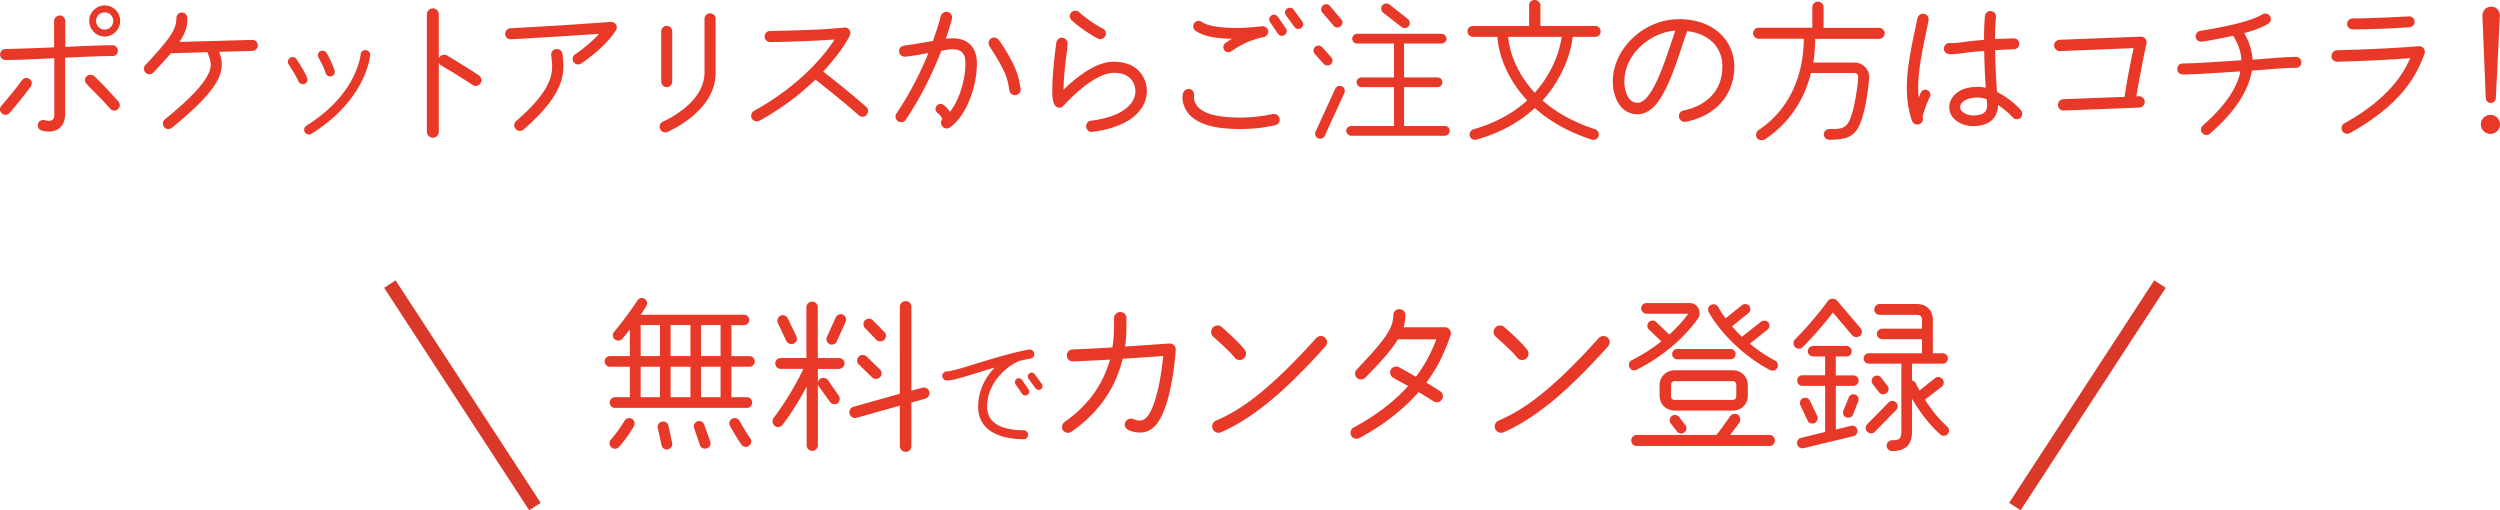
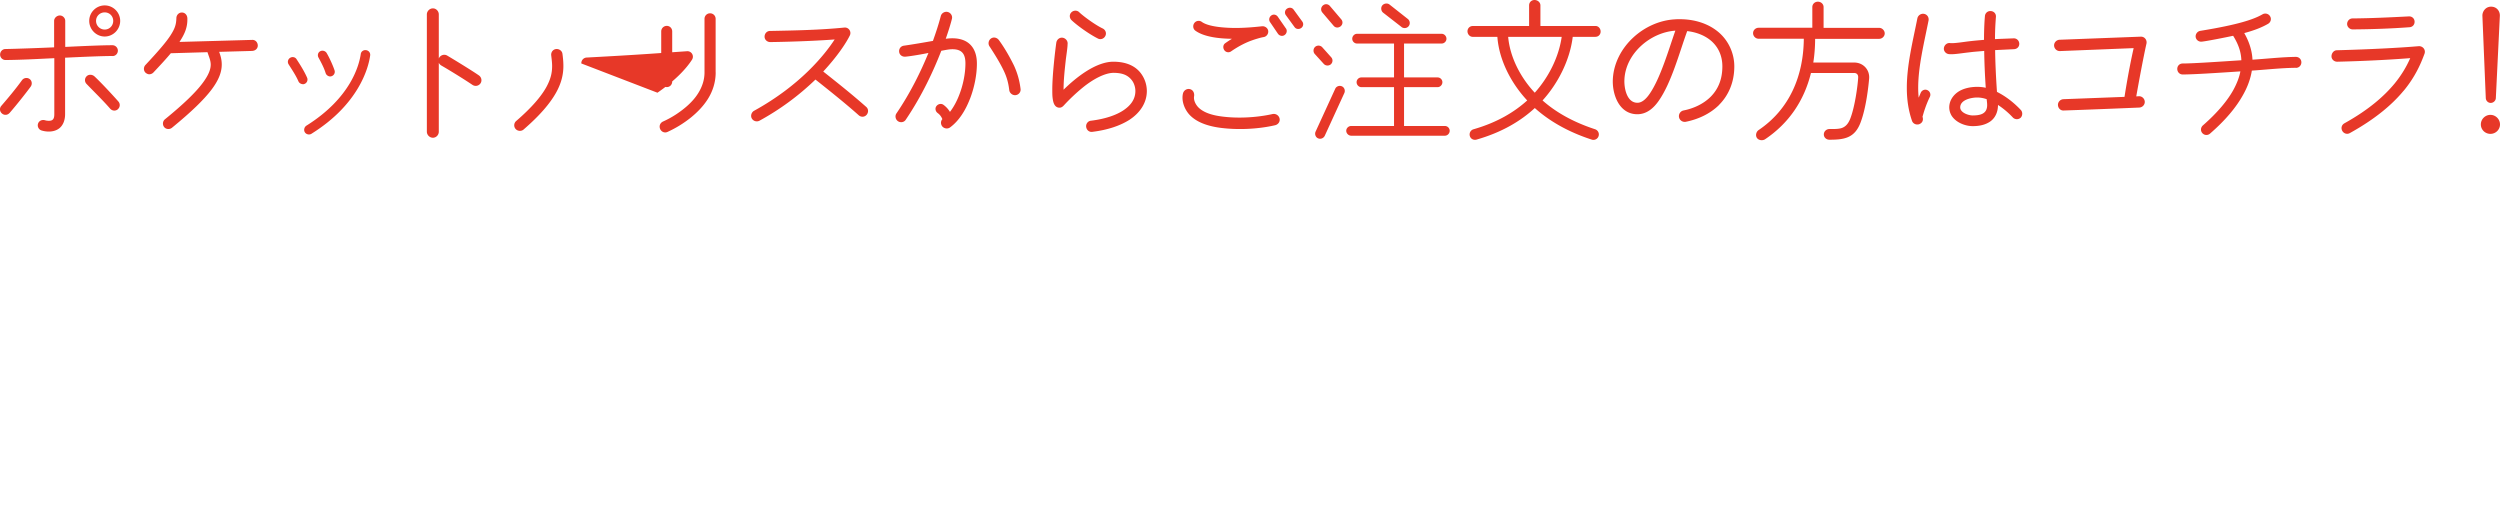
<svg xmlns="http://www.w3.org/2000/svg" data-name="レイヤー 2" viewBox="0 0 516.92 105.51">
  <g fill="#e73828">
-     <path d="M1.97 23.36c-.42.48-1.12.51-1.57.1-.48-.42-.54-1.09-.13-1.57 1.47-1.7 2.94-3.46 4.26-5.28.35-.51 1.06-.64 1.57-.29.51.35.61 1.06.26 1.57-.93 1.28-3.04 3.94-4.38 5.47Zm21.31-11.78c-2.08 0-5.82.16-9.82.35v11.68c0 1.25-.42 2.27-1.15 2.88-1.02.83-2.53.86-3.74.48-.58-.19-.9-.83-.7-1.41.19-.58.8-.86 1.41-.7.42.13 1.25.22 1.6-.1.13-.13.35-.32.35-1.15V12.03c-3.36.16-6.72.35-10.08.38-.62.01-1.13-.51-1.13-1.12s.48-1.15 1.09-1.15c2.75-.06 6.4-.19 10.08-.35V4.32c0-.61.58-1.12 1.18-1.12s1.12.51 1.12 1.12V9.7c3.97-.19 7.62-.35 9.76-.35.61 0 1.12.51 1.12 1.12s-.48 1.12-1.09 1.12Zm1.09 11.01c-.48.42-1.18.35-1.6-.13-1.5-1.73-3.55-3.71-4.86-5.09-.45-.45-.45-1.15 0-1.6.45-.45 1.18-.38 1.63.03 1.57 1.47 4.03 4.16 4.93 5.18.42.48.38 1.18-.1 1.6ZM21.65 7.55c-1.76 0-3.2-1.47-3.2-3.23s1.44-3.2 3.2-3.2 3.2 1.44 3.2 3.2-1.44 3.23-3.2 3.23Zm0-4.99c-.99 0-1.79.77-1.79 1.76s.8 1.79 1.79 1.79 1.76-.8 1.76-1.79-.77-1.76-1.76-1.76ZM52.19 10.53l-6.88.19c.29.77.54 1.6.54 2.62 0 1.54-.61 3.23-2.18 5.28-1.57 2.05-4.1 4.51-8.13 7.81-.48.38-1.22.32-1.6-.16-.38-.48-.32-1.21.16-1.6 3.97-3.23 6.37-5.6 7.74-7.42 1.38-1.82 1.73-3.01 1.73-3.9s-.42-1.73-.67-2.56l-7.58.22c-.93 1.12-2.11 2.4-3.62 4-.22.22-.54.35-.83.35s-.54-.13-.77-.32c-.45-.42-.45-1.15-.03-1.6 2.72-2.91 4.32-4.77 5.22-6.18.9-1.41 1.15-2.24 1.18-3.55.03-.64.54-1.15 1.18-1.12.64.03 1.06.54 1.09 1.18.06 1.92-.58 3.3-1.63 4.9l15.04-.42c.64-.03 1.12.48 1.15 1.12.03.64-.48 1.12-1.12 1.15ZM62.66 17.41c-.38 0-.8-.22-.96-.61-.51-1.18-1.31-2.37-2.02-3.49a.97.97 0 0 1 .29-1.34c.45-.29 1.06-.19 1.34.26.8 1.22 1.6 2.5 2.18 3.81a.976.976 0 0 1-.83 1.38Zm1.76 10.24c-.45.29-1.09.16-1.38-.29-.29-.45-.13-1.09.32-1.38 9.25-5.79 10.91-12.61 11.23-14.78.06-.54.54-.9 1.09-.83s.93.54.86 1.09c-.35 2.59-2.37 10.11-12.13 16.19Zm3.87-11.84c-.42 0-.83-.29-.96-.7-.32-1.06-.93-2.21-1.47-3.2-.26-.45-.13-1.06.35-1.31.48-.26 1.09-.06 1.34.38.64 1.09 1.34 2.69 1.63 3.58.19.61-.26 1.22-.9 1.25ZM97.67 17.54c-1.73-1.18-4.93-3.14-6.43-4-.22-.13-.42-.35-.51-.58v14.27c0 .67-.54 1.25-1.22 1.25s-1.25-.58-1.25-1.25V2.98c0-.67.58-1.25 1.25-1.25s1.22.58 1.22 1.25v9.12c.26-.67 1.09-.99 1.73-.61 1.41.83 5.12 3.1 6.56 4.1.54.38.7 1.12.32 1.66-.38.54-1.12.67-1.66.29ZM120.2 13.12c-.51.35-1.25.22-1.6-.29-.35-.51-.22-1.22.29-1.57 2.27-1.57 3.94-3.1 4.99-4.26-4.13.29-12.32.8-18.24 1.12-.64.03-1.15-.42-1.18-1.06a1.16 1.16 0 0 1 1.09-1.22c4.1-.22 9.28-.51 13.44-.8l7.33-.51c.93-.06 1.54.96 1.02 1.76-1.25 1.95-3.55 4.35-7.14 6.82Zm-5.28 6.14c-1.22 2.14-3.26 4.58-6.66 7.52-.48.42-1.25.35-1.66-.13s-.35-1.22.13-1.63c3.26-2.81 5.15-5.09 6.18-6.91 1.02-1.82 1.25-3.17 1.25-4.45 0-.74-.1-1.47-.19-2.24-.06-.64.38-1.22 1.02-1.28.64-.06 1.25.38 1.31 1.02.1.74.19 1.57.19 2.5 0 1.6-.35 3.46-1.57 5.6ZM147.98 14.97c0 2.08-.64 3.94-1.6 5.47-.96 1.54-2.24 2.81-3.46 3.81a22.857 22.857 0 0 1-4.93 3.04c-.58.26-1.25-.03-1.5-.64-.26-.64.03-1.28.64-1.54.93-.42 1.86-.93 2.72-1.5 1.54-1.02 3.39-2.5 4.54-4.38.77-1.25 1.28-2.66 1.28-4.26V3.9c0-.64.51-1.15 1.15-1.15s1.15.51 1.15 1.15v11.07Zm-8.99 1.89c0 .64-.48 1.15-1.12 1.15s-1.15-.51-1.15-1.15V6.5c0-.64.51-1.15 1.15-1.15s1.12.51 1.12 1.15v10.37ZM177.57 23.84c-2.88-2.56-5.98-5.02-8.96-7.39a53.873 53.873 0 0 1-11.58 8.51c-.54.29-1.25.1-1.57-.45-.32-.54-.1-1.28.45-1.6 9.6-5.28 14.66-11.65 16.67-14.75-2.56.19-7.2.45-13.31.54-.64 0-1.18-.48-1.18-1.12s.48-1.18 1.12-1.18c5.09-.1 10.27-.19 15.36-.7.9-.1 1.54.83 1.15 1.63-.77 1.57-2.56 4.29-5.5 7.46 3.1 2.46 5.98 4.74 8.9 7.33.48.42.48 1.15.06 1.63s-1.12.51-1.6.1ZM200.55 20.45c-.93 2.4-2.27 4.54-4.1 5.89-.51.38-1.28.26-1.66-.26-.32-.45-.29-1.06.06-1.44-.22-.54-.51-.93-.99-1.28-.45-.35-.58-.99-.22-1.44.35-.45 1.02-.58 1.47-.22.61.45 1.02.96 1.31 1.44.74-.96 1.41-2.18 1.92-3.52.83-2.11 1.28-4.51 1.28-6.5 0-1.86-.64-2.94-2.69-2.94-.77 0-1.54.19-2.3.32-1.54 3.97-3.94 9.22-7.36 14.27-.35.54-1.09.64-1.6.29-.51-.35-.67-1.09-.32-1.6 2.94-4.32 5.12-8.83 6.62-12.51-1.06.22-3.39.64-4.74.77-.64.06-1.22-.32-1.31-.96-.1-.64.32-1.22.96-1.31 2.02-.29 4.03-.64 6.02-.99.61-1.7 1.18-3.42 1.63-5.15.16-.61.83-.99 1.44-.83.61.16 1.02.8.86 1.41-.26 1.06-.74 2.59-1.28 4.13.42-.06.9-.1 1.38-.1 3.39 0 5.06 2.05 5.06 5.22 0 2.3-.51 4.93-1.44 7.33Zm9.31-.77c-.58 0-1.12-.48-1.18-1.06-.19-1.54-.51-2.69-1.15-4.03-.64-1.34-1.54-2.88-2.94-5.02-.35-.54-.19-1.28.35-1.63s1.22-.16 1.6.35c1.25 1.7 2.4 3.78 3.14 5.31.7 1.54 1.12 3.04 1.34 4.77.1.7-.45 1.31-1.15 1.31ZM233.65 24.7c-2.02 1.31-4.67 2.18-7.78 2.56-.64.1-1.18-.35-1.28-.99-.1-.64.35-1.25.99-1.31 2.85-.35 5.18-1.12 6.75-2.18 1.41-.96 2.43-2.21 2.43-3.97 0-.67-.22-1.63-.83-2.34-.93-1.12-2.18-1.38-3.58-1.41-1.92-.03-4.42 1.38-6.43 3.01a38.265 38.265 0 0 0-3.94 3.71c-.29.32-.61.54-1.06.48-.99-.13-1.18-1.25-1.28-2.05-.06-.51-.06-1.09-.06-1.73 0-3.01.61-8.13.83-9.66.1-.64.67-1.12 1.31-1.02.64.1 1.12.7 1.02 1.34 0 .74-.29 2.5-.38 3.33-.22 2.02-.45 4.06-.45 6.08 2.5-2.46 6.69-5.86 10.43-5.79 2.05.03 4.06.58 5.41 2.21a6.13 6.13 0 0 1 1.38 3.84c0 2.5-1.47 4.54-3.49 5.89Zm-6.63-16.73c-1.86-.93-4.32-2.72-5.44-3.78-.48-.45-.51-1.18-.06-1.63.45-.45 1.18-.48 1.63-.03.86.83 3.36 2.66 4.86 3.36.58.29.83.96.54 1.54s-.96.83-1.54.54ZM263.67 25.89c-3.58.83-7.87 1.02-11.55.51-3.14-.45-5.09-1.47-6.24-2.75-.99-1.12-1.63-2.82-1.28-4.32.16-.64.8-1.06 1.44-.9.67.16.96.83.86 1.47-.13.77.26 1.6.77 2.18.67.74 1.98 1.6 4.77 1.98 3.39.48 7.39.26 10.69-.48.64-.13 1.28.26 1.44.9.16.64-.26 1.25-.9 1.41Zm-2.43-18.21c-.51.06-1.86.48-2.37.67-1.09.38-2.62 1.09-4.32 2.27a.998.998 0 0 1-1.41-.26c-.32-.48-.26-1.12.22-1.44.45-.32.93-.64 1.38-.9-2.3-.03-5.63-.29-7.55-1.66-.51-.35-.61-1.06-.26-1.57s1.06-.64 1.57-.26c1.5 1.09 5.22 1.25 7.01 1.25s3.78-.16 5.44-.35c.61-.06 1.22.38 1.28.99.06.61-.38 1.18-.99 1.25Zm4.64-1.82c.32.45.19 1.06-.26 1.38s-1.06.19-1.38-.26l-1.63-2.4c-.32-.45-.19-1.06.26-1.38.45-.32 1.02-.19 1.34.26l1.66 2.4Zm3.39-1.41c.32.45.22 1.02-.22 1.34-.45.32-1.06.26-1.38-.19l-1.79-2.46a.942.942 0 0 1 .22-1.34c.45-.32 1.06-.26 1.38.19l1.79 2.46ZM275.25 11.84c.38.42.35 1.05-.06 1.44-.42.38-1.09.35-1.47-.06l-1.86-2.05c-.38-.42-.35-1.09.06-1.47s1.09-.35 1.47.06l1.86 2.08Zm-1.34 16.25c-.26.51-.86.74-1.38.51-.51-.22-.74-.86-.51-1.38l4.06-8.86c.22-.51.86-.74 1.38-.51.51.22.74.86.51 1.38l-4.06 8.86ZM277.33 4c.38.45.32 1.06-.13 1.44-.45.35-1.06.35-1.44-.1l-2.34-2.75c-.38-.45-.32-1.09.13-1.47.45-.38 1.06-.32 1.44.13L277.33 4Zm21.44 24.06h-19.39c-.54 0-1.02-.48-1.02-1.02s.48-.99 1.02-.99h8.86v-8.03h-6.75c-.54 0-.99-.48-.99-1.02s.45-.99.99-.99h6.75V9h-7.65c-.54 0-.99-.45-.99-.99s.45-1.02.99-1.02h17.5c.54 0 .99.48.99 1.02s-.45.99-.99.99h-7.78v7.01h6.94c.54 0 .99.45.99.99s-.45 1.02-.99 1.02h-6.94v8.03h8.45c.54 0 .99.45.99.99s-.45 1.02-.99 1.02Zm-8.99-22.49L286 2.63c-.45-.35-.54-1.06-.19-1.5s1.06-.54 1.5-.19l3.78 2.98c.45.35.54 1.02.19 1.47-.35.48-1.06.54-1.5.19ZM329.89 7.62h-4.7c-.58 4.77-3.01 9.6-6.24 13.15 2.56 2.27 6.05 4.38 10.85 5.95.58.19.93.8.74 1.41-.19.61-.83.93-1.41.74-5.12-1.66-8.96-4-11.78-6.53-2.88 2.66-6.78 5.02-12.06 6.53-.61.16-1.22-.16-1.38-.77-.16-.61.19-1.22.8-1.38 4.9-1.41 8.45-3.58 11.07-5.95-3.29-3.52-5.82-8.32-6.17-13.15h-5.09c-.61 0-1.09-.54-1.09-1.15s.48-1.09 1.09-1.09h11.65V1.12c0-.64.48-1.12 1.12-1.12s1.22.48 1.22 1.12v4.25h11.39c.61 0 1.06.54 1.06 1.15s-.45 1.09-1.06 1.09Zm-18.05 0c.38 4.26 2.59 8.45 5.5 11.55 2.85-3.17 4.96-7.33 5.57-11.55h-11.07ZM355.49 21.66c-1.89 1.89-4.38 3.01-6.91 3.52-.64.13-1.28-.29-1.41-.93-.13-.64.29-1.28.93-1.41 2.14-.42 4.16-1.38 5.63-2.85 1.47-1.5 2.4-3.49 2.4-6.27 0-2.05-.74-3.84-2.21-5.18-1.22-1.09-2.94-1.86-5.06-2.11-1.6 4.38-3.23 10.59-5.86 14.37-1.06 1.54-2.5 2.82-4.45 2.82-3.81 0-5.25-4.19-5.06-7.33.38-6.56 6.43-11.94 12.83-12.29.32-.03.67-.03.99-.03 3.36 0 6.21 1.06 8.19 2.82 1.98 1.76 3.1 4.32 3.1 6.94 0 3.36-1.25 6.05-3.14 7.94Zm-19.61-5.24c-.1 1.7.45 4.83 2.69 4.83 1.06 0 1.95-1.02 2.5-1.82 2.27-3.26 4-9.31 5.34-13.09-5.15.35-10.27 4.7-10.53 10.08ZM388.56 8.03h-13.25c0 1.63-.13 3.36-.38 4.9h8.45c1.86 0 3.23 1.47 3.1 3.29-.13 1.54-.61 6.08-1.79 9.15-1.22 3.2-3.39 3.52-6.43 3.52-.61 0-1.15-.45-1.15-1.09s.54-1.12 1.15-1.12c.77 0 1.89.03 2.59-.22.7-.26 1.25-.77 1.7-1.86 1.02-2.56 1.6-7.2 1.66-8.58.03-.54-.26-.93-.83-.93h-8.93c-1.41 5.7-4.54 10.37-9.47 13.69-.51.35-1.34.26-1.7-.26-.35-.51-.16-1.28.35-1.63 6.46-4.35 9.28-11.29 9.34-18.88h-9.34c-.64 0-1.15-.54-1.15-1.15 0-.64.54-1.12 1.15-1.12h11.1V1.47c0-.64.51-1.12 1.15-1.12s1.18.48 1.18 1.12v4.29h11.49c.61 0 1.15.54 1.15 1.15s-.54 1.12-1.15 1.12ZM397.5 24.09c.26.74 0 1.34-.7 1.6-.61.19-1.28-.13-1.47-.74-.77-2.24-1.06-4.51-1.06-6.78 0-4.77 1.22-9.54 2.18-14.37.13-.64.77-1.06 1.41-.93.64.13 1.02.74.9 1.38-.99 4.93-2.14 9.57-2.14 13.92 0 .67.03 1.34.1 2.02.16-.35.29-.7.45-1.06.26-.51.86-.74 1.38-.48.51.26.74.86.48 1.38-.83 1.7-1.31 3.36-1.5 4.06Zm20.29.26c-.45.42-1.18.38-1.6-.06a16.8 16.8 0 0 0-3.07-2.59c0 1.34-.48 2.62-1.6 3.42-1.02.7-2.24.96-3.62.96-1.57 0-3.42-.74-4.32-2.08a3.37 3.37 0 0 1-.54-1.79c0-1.18.61-2.3 1.63-3.07s2.5-1.18 4.19-1.18c.58 0 1.18.06 1.73.19-.19-2.78-.29-5.38-.32-7.62-1.09.1-2.05.16-2.82.26-1.95.22-3.04.42-3.97.42-.19 0-.38 0-.58-.03-.61-.1-1.06-.67-.96-1.28.1-.61.67-1.09 1.28-.99.83.1 3.14-.29 4-.38.83-.1 1.82-.19 3.01-.29 0-2.27.1-3.94.19-4.93.06-.64.61-1.09 1.25-1.02.64.06 1.09.58 1.02 1.22-.06.83-.19 2.46-.19 4.58 1.15-.06 2.4-.1 3.84-.16.64-.03 1.15.45 1.18 1.09s-.45 1.12-1.09 1.15l-3.9.19c.03 2.5.16 5.47.38 8.64 1.86.93 3.52 2.24 4.93 3.74.42.45.38 1.21-.06 1.63Zm-7.01-3.84a5.94 5.94 0 0 0-1.95-.35c-1.18 0-3.52.45-3.52 2.05 0 1.09 1.7 1.66 2.56 1.66 1.54 0 3.01-.29 3.01-2.14 0-.42-.06-.83-.1-1.22ZM441.71 19.93l.54-.03c.64-.03 1.18.48 1.22 1.12.03.64-.48 1.18-1.12 1.22-3.74.16-11.68.48-15.68.61-.61.03-1.12-.48-1.15-1.12-.03-.64.48-1.18 1.12-1.22l12.64-.48c.74-4.74 1.47-8.22 1.89-10.08l-15.23.61c-.64.03-1.18-.48-1.22-1.12-.03-.64.48-1.18 1.12-1.22l16.8-.64c.77-.03 1.34.67 1.18 1.44-.58 2.53-1.6 8-2.11 10.91ZM474.73 14.02c-3.04.03-6.11.38-9.12.58-.26 1.63-.86 3.36-1.89 5.15-1.38 2.46-3.55 5.09-6.75 7.87-.48.42-1.18.38-1.6-.1-.42-.48-.35-1.18.13-1.6 3.04-2.66 5.06-5.12 6.27-7.29.77-1.41 1.25-2.69 1.47-3.87-4.8.32-9.73.64-11.93.64-.64 0-1.12-.51-1.12-1.15s.48-1.12 1.12-1.12c2.11 0 7.23-.35 12.13-.67-.06-1.92-.77-3.58-1.7-5.06-1.31.29-5.98 1.22-6.62 1.22-.54 0-1.02-.38-1.12-.93-.1-.61.35-1.22.96-1.31 7.87-1.28 11.04-2.37 12.86-3.42a1.15 1.15 0 0 1 1.57.42c.32.54.13 1.22-.42 1.54-1.15.67-2.66 1.31-4.93 1.92.9 1.57 1.6 3.42 1.7 5.5 2.98-.19 5.98-.54 8.96-.58.64 0 1.15.48 1.15 1.12s-.48 1.15-1.12 1.15ZM496.98 18.78c-2.34 2.82-5.79 5.79-11.1 8.73-.54.32-1.25.13-1.57-.45s-.13-1.25.45-1.57c5.12-2.85 8.25-5.66 10.37-8.22 1.54-1.89 2.53-3.65 3.23-5.25-2.75.22-8.25.58-15.1.74-.64 0-1.18-.48-1.18-1.12s.48-1.25 1.12-1.25c7.3-.19 13.18-.54 15.65-.74l1.25-.1c.86-.06 1.5.74 1.22 1.54-.8 2.18-1.98 4.86-4.32 7.68Zm1.22-13.15c-3.9.29-7.84.42-11.74.45-.61 0-1.15-.51-1.15-1.12s.48-1.15 1.12-1.15c3.87-.03 7.78-.22 11.65-.42.64-.03 1.15.42 1.18 1.06.03.64-.42 1.15-1.06 1.18ZM514.94 27.68c-1.09 0-1.98-.86-1.98-1.95s.9-1.98 1.98-1.98 1.98.9 1.98 1.98-.9 1.95-1.98 1.95Zm1.12-7.39c-.03.54-.51.99-1.06.99s-.99-.45-1.02-.99l-.7-17.02c-.03-.83.61-1.89 1.79-1.89 1.25 0 1.86 1.02 1.82 1.89l-.83 17.02Z" />
+     <path d="M1.97 23.36c-.42.48-1.12.51-1.57.1-.48-.42-.54-1.09-.13-1.57 1.47-1.7 2.94-3.46 4.26-5.28.35-.51 1.06-.64 1.57-.29.51.35.61 1.06.26 1.57-.93 1.28-3.04 3.94-4.38 5.47Zm21.31-11.78c-2.08 0-5.82.16-9.82.35v11.68c0 1.25-.42 2.27-1.15 2.88-1.02.83-2.53.86-3.74.48-.58-.19-.9-.83-.7-1.41.19-.58.8-.86 1.41-.7.42.13 1.25.22 1.6-.1.13-.13.35-.32.35-1.15V12.03c-3.36.16-6.72.35-10.08.38-.62.01-1.13-.51-1.13-1.12s.48-1.15 1.09-1.15c2.75-.06 6.4-.19 10.08-.35V4.32c0-.61.58-1.12 1.18-1.12s1.12.51 1.12 1.12V9.7c3.97-.19 7.62-.35 9.76-.35.61 0 1.12.51 1.12 1.12s-.48 1.12-1.09 1.12Zm1.09 11.01c-.48.42-1.18.35-1.6-.13-1.5-1.73-3.55-3.71-4.86-5.09-.45-.45-.45-1.15 0-1.6.45-.45 1.18-.38 1.63.03 1.57 1.47 4.03 4.16 4.93 5.18.42.48.38 1.18-.1 1.6ZM21.65 7.55c-1.76 0-3.2-1.47-3.2-3.23s1.44-3.2 3.2-3.2 3.2 1.44 3.2 3.2-1.44 3.23-3.2 3.23Zm0-4.99c-.99 0-1.79.77-1.79 1.76s.8 1.79 1.79 1.79 1.76-.8 1.76-1.79-.77-1.76-1.76-1.76ZM52.19 10.53l-6.88.19c.29.77.54 1.6.54 2.62 0 1.54-.61 3.23-2.18 5.28-1.57 2.05-4.1 4.51-8.13 7.81-.48.38-1.22.32-1.6-.16-.38-.48-.32-1.21.16-1.6 3.97-3.23 6.37-5.6 7.74-7.42 1.38-1.82 1.73-3.01 1.73-3.9s-.42-1.73-.67-2.56l-7.58.22c-.93 1.12-2.11 2.4-3.62 4-.22.22-.54.35-.83.35s-.54-.13-.77-.32c-.45-.42-.45-1.15-.03-1.6 2.72-2.91 4.32-4.77 5.22-6.18.9-1.41 1.15-2.24 1.18-3.55.03-.64.54-1.15 1.18-1.12.64.03 1.06.54 1.09 1.18.06 1.92-.58 3.3-1.63 4.9l15.04-.42c.64-.03 1.12.48 1.15 1.12.03.64-.48 1.12-1.12 1.15ZM62.66 17.41c-.38 0-.8-.22-.96-.61-.51-1.18-1.31-2.37-2.02-3.49a.97.97 0 0 1 .29-1.34c.45-.29 1.06-.19 1.34.26.8 1.22 1.6 2.5 2.18 3.81a.976.976 0 0 1-.83 1.38Zm1.76 10.24c-.45.29-1.09.16-1.38-.29-.29-.45-.13-1.09.32-1.38 9.25-5.79 10.91-12.61 11.23-14.78.06-.54.54-.9 1.09-.83s.93.54.86 1.09c-.35 2.59-2.37 10.11-12.13 16.19Zm3.87-11.84c-.42 0-.83-.29-.96-.7-.32-1.06-.93-2.21-1.47-3.2-.26-.45-.13-1.06.35-1.31.48-.26 1.09-.06 1.34.38.64 1.09 1.34 2.69 1.63 3.58.19.61-.26 1.22-.9 1.25ZM97.67 17.54c-1.73-1.18-4.93-3.14-6.43-4-.22-.13-.42-.35-.51-.58v14.27c0 .67-.54 1.25-1.22 1.25s-1.25-.58-1.25-1.25V2.98c0-.67.58-1.25 1.25-1.25s1.22.58 1.22 1.25v9.12c.26-.67 1.09-.99 1.73-.61 1.41.83 5.12 3.1 6.56 4.1.54.38.7 1.12.32 1.66-.38.54-1.12.67-1.66.29ZM120.2 13.12a1.16 1.16 0 0 1 1.09-1.22c4.1-.22 9.28-.51 13.44-.8l7.33-.51c.93-.06 1.54.96 1.02 1.76-1.25 1.95-3.55 4.35-7.14 6.82Zm-5.28 6.14c-1.22 2.14-3.26 4.58-6.66 7.52-.48.42-1.25.35-1.66-.13s-.35-1.22.13-1.63c3.26-2.81 5.15-5.09 6.18-6.91 1.02-1.82 1.25-3.17 1.25-4.45 0-.74-.1-1.47-.19-2.24-.06-.64.38-1.22 1.02-1.28.64-.06 1.25.38 1.31 1.02.1.74.19 1.57.19 2.5 0 1.6-.35 3.46-1.57 5.6ZM147.98 14.97c0 2.08-.64 3.94-1.6 5.47-.96 1.54-2.24 2.81-3.46 3.81a22.857 22.857 0 0 1-4.93 3.04c-.58.26-1.25-.03-1.5-.64-.26-.64.03-1.28.64-1.54.93-.42 1.86-.93 2.72-1.5 1.54-1.02 3.39-2.5 4.54-4.38.77-1.25 1.28-2.66 1.28-4.26V3.9c0-.64.51-1.15 1.15-1.15s1.15.51 1.15 1.15v11.07Zm-8.99 1.89c0 .64-.48 1.15-1.12 1.15s-1.15-.51-1.15-1.15V6.5c0-.64.51-1.15 1.15-1.15s1.12.51 1.12 1.15v10.37ZM177.57 23.84c-2.88-2.56-5.98-5.02-8.96-7.39a53.873 53.873 0 0 1-11.58 8.51c-.54.29-1.25.1-1.57-.45-.32-.54-.1-1.28.45-1.6 9.6-5.28 14.66-11.65 16.67-14.75-2.56.19-7.2.45-13.31.54-.64 0-1.18-.48-1.18-1.12s.48-1.18 1.12-1.18c5.09-.1 10.27-.19 15.36-.7.9-.1 1.54.83 1.15 1.63-.77 1.57-2.56 4.29-5.5 7.46 3.1 2.46 5.98 4.74 8.9 7.33.48.42.48 1.15.06 1.63s-1.12.51-1.6.1ZM200.55 20.45c-.93 2.4-2.27 4.54-4.1 5.89-.51.38-1.28.26-1.66-.26-.32-.45-.29-1.06.06-1.44-.22-.54-.51-.93-.99-1.28-.45-.35-.58-.99-.22-1.44.35-.45 1.02-.58 1.47-.22.61.45 1.02.96 1.31 1.44.74-.96 1.41-2.18 1.92-3.52.83-2.11 1.28-4.51 1.28-6.5 0-1.86-.64-2.94-2.69-2.94-.77 0-1.54.19-2.3.32-1.54 3.97-3.94 9.22-7.36 14.27-.35.54-1.09.64-1.6.29-.51-.35-.67-1.09-.32-1.6 2.94-4.32 5.12-8.83 6.62-12.51-1.06.22-3.39.64-4.74.77-.64.06-1.22-.32-1.31-.96-.1-.64.32-1.22.96-1.31 2.02-.29 4.03-.64 6.02-.99.61-1.7 1.18-3.42 1.63-5.15.16-.61.83-.99 1.44-.83.61.16 1.02.8.86 1.41-.26 1.06-.74 2.59-1.28 4.13.42-.06.9-.1 1.38-.1 3.39 0 5.06 2.05 5.06 5.22 0 2.3-.51 4.93-1.44 7.33Zm9.31-.77c-.58 0-1.12-.48-1.18-1.06-.19-1.54-.51-2.69-1.15-4.03-.64-1.34-1.54-2.88-2.94-5.02-.35-.54-.19-1.28.35-1.63s1.22-.16 1.6.35c1.25 1.7 2.4 3.78 3.14 5.31.7 1.54 1.12 3.04 1.34 4.77.1.7-.45 1.31-1.15 1.31ZM233.65 24.7c-2.02 1.31-4.67 2.18-7.78 2.56-.64.1-1.18-.35-1.28-.99-.1-.64.35-1.25.99-1.31 2.85-.35 5.18-1.12 6.75-2.18 1.41-.96 2.43-2.21 2.43-3.97 0-.67-.22-1.63-.83-2.34-.93-1.12-2.18-1.38-3.58-1.41-1.92-.03-4.42 1.38-6.43 3.01a38.265 38.265 0 0 0-3.94 3.71c-.29.32-.61.54-1.06.48-.99-.13-1.18-1.25-1.28-2.05-.06-.51-.06-1.09-.06-1.73 0-3.01.61-8.13.83-9.66.1-.64.67-1.12 1.31-1.02.64.1 1.12.7 1.02 1.34 0 .74-.29 2.5-.38 3.33-.22 2.02-.45 4.06-.45 6.08 2.5-2.46 6.69-5.86 10.43-5.79 2.05.03 4.06.58 5.41 2.21a6.13 6.13 0 0 1 1.38 3.84c0 2.5-1.47 4.54-3.49 5.89Zm-6.63-16.73c-1.86-.93-4.32-2.72-5.44-3.78-.48-.45-.51-1.18-.06-1.63.45-.45 1.18-.48 1.63-.03.86.83 3.36 2.66 4.86 3.36.58.29.83.96.54 1.54s-.96.83-1.54.54ZM263.67 25.89c-3.58.83-7.87 1.02-11.55.51-3.14-.45-5.09-1.47-6.24-2.75-.99-1.12-1.63-2.82-1.28-4.32.16-.64.8-1.06 1.44-.9.67.16.96.83.86 1.47-.13.77.26 1.6.77 2.18.67.74 1.98 1.6 4.77 1.98 3.39.48 7.39.26 10.69-.48.64-.13 1.28.26 1.44.9.16.64-.26 1.25-.9 1.41Zm-2.43-18.21c-.51.06-1.86.48-2.37.67-1.09.38-2.62 1.09-4.32 2.27a.998.998 0 0 1-1.41-.26c-.32-.48-.26-1.12.22-1.44.45-.32.93-.64 1.38-.9-2.3-.03-5.63-.29-7.55-1.66-.51-.35-.61-1.06-.26-1.57s1.06-.64 1.57-.26c1.5 1.09 5.22 1.25 7.01 1.25s3.78-.16 5.44-.35c.61-.06 1.22.38 1.28.99.06.61-.38 1.18-.99 1.25Zm4.64-1.82c.32.45.19 1.06-.26 1.38s-1.06.19-1.38-.26l-1.63-2.4c-.32-.45-.19-1.06.26-1.38.45-.32 1.02-.19 1.34.26l1.66 2.4Zm3.39-1.41c.32.45.22 1.02-.22 1.34-.45.32-1.06.26-1.38-.19l-1.79-2.46a.942.942 0 0 1 .22-1.34c.45-.32 1.06-.26 1.38.19l1.79 2.46ZM275.25 11.84c.38.42.35 1.05-.06 1.44-.42.38-1.09.35-1.47-.06l-1.86-2.05c-.38-.42-.35-1.09.06-1.47s1.09-.35 1.47.06l1.86 2.08Zm-1.34 16.25c-.26.51-.86.74-1.38.51-.51-.22-.74-.86-.51-1.38l4.06-8.86c.22-.51.86-.74 1.38-.51.51.22.74.86.51 1.38l-4.06 8.86ZM277.33 4c.38.45.32 1.06-.13 1.44-.45.35-1.06.35-1.44-.1l-2.34-2.75c-.38-.45-.32-1.09.13-1.47.45-.38 1.06-.32 1.44.13L277.33 4Zm21.44 24.06h-19.39c-.54 0-1.02-.48-1.02-1.02s.48-.99 1.02-.99h8.86v-8.03h-6.75c-.54 0-.99-.48-.99-1.02s.45-.99.99-.99h6.75V9h-7.65c-.54 0-.99-.45-.99-.99s.45-1.02.99-1.02h17.5c.54 0 .99.48.99 1.02s-.45.99-.99.99h-7.78v7.01h6.94c.54 0 .99.45.99.99s-.45 1.02-.99 1.02h-6.94v8.03h8.45c.54 0 .99.45.99.99s-.45 1.02-.99 1.02Zm-8.99-22.49L286 2.63c-.45-.35-.54-1.06-.19-1.5s1.06-.54 1.5-.19l3.78 2.98c.45.35.54 1.02.19 1.47-.35.48-1.06.54-1.5.19ZM329.89 7.62h-4.7c-.58 4.77-3.01 9.6-6.24 13.15 2.56 2.27 6.05 4.38 10.85 5.95.58.19.93.8.74 1.41-.19.61-.83.93-1.41.74-5.12-1.66-8.96-4-11.78-6.53-2.88 2.66-6.78 5.02-12.06 6.53-.61.16-1.22-.16-1.38-.77-.16-.61.19-1.22.8-1.38 4.9-1.41 8.45-3.58 11.07-5.95-3.29-3.52-5.82-8.32-6.17-13.15h-5.09c-.61 0-1.09-.54-1.09-1.15s.48-1.09 1.09-1.09h11.65V1.12c0-.64.48-1.12 1.12-1.12s1.22.48 1.22 1.12v4.25h11.39c.61 0 1.06.54 1.06 1.15s-.45 1.09-1.06 1.09Zm-18.05 0c.38 4.26 2.59 8.45 5.5 11.55 2.85-3.17 4.96-7.33 5.57-11.55h-11.07ZM355.49 21.66c-1.89 1.89-4.38 3.01-6.91 3.52-.64.13-1.28-.29-1.41-.93-.13-.64.29-1.28.93-1.41 2.14-.42 4.16-1.38 5.63-2.85 1.47-1.5 2.4-3.49 2.4-6.27 0-2.05-.74-3.84-2.21-5.18-1.22-1.09-2.94-1.86-5.06-2.11-1.6 4.38-3.23 10.59-5.86 14.37-1.06 1.54-2.5 2.82-4.45 2.82-3.81 0-5.25-4.19-5.06-7.33.38-6.56 6.43-11.94 12.83-12.29.32-.03.67-.03.99-.03 3.36 0 6.21 1.06 8.19 2.82 1.98 1.76 3.1 4.32 3.1 6.94 0 3.36-1.25 6.05-3.14 7.94Zm-19.61-5.24c-.1 1.7.45 4.83 2.69 4.83 1.06 0 1.95-1.02 2.5-1.82 2.27-3.26 4-9.31 5.34-13.09-5.15.35-10.27 4.7-10.53 10.08ZM388.56 8.03h-13.25c0 1.63-.13 3.36-.38 4.9h8.45c1.86 0 3.23 1.47 3.1 3.29-.13 1.54-.61 6.08-1.79 9.15-1.22 3.2-3.39 3.52-6.43 3.52-.61 0-1.15-.45-1.15-1.09s.54-1.12 1.15-1.12c.77 0 1.89.03 2.59-.22.7-.26 1.25-.77 1.7-1.86 1.02-2.56 1.6-7.2 1.66-8.58.03-.54-.26-.93-.83-.93h-8.93c-1.41 5.7-4.54 10.37-9.47 13.69-.51.35-1.34.26-1.7-.26-.35-.51-.16-1.28.35-1.63 6.46-4.35 9.28-11.29 9.34-18.88h-9.34c-.64 0-1.15-.54-1.15-1.15 0-.64.54-1.12 1.15-1.12h11.1V1.47c0-.64.51-1.12 1.15-1.12s1.18.48 1.18 1.12v4.29h11.49c.61 0 1.15.54 1.15 1.15s-.54 1.12-1.15 1.12ZM397.5 24.09c.26.74 0 1.34-.7 1.6-.61.19-1.28-.13-1.47-.74-.77-2.24-1.06-4.51-1.06-6.78 0-4.77 1.22-9.54 2.18-14.37.13-.64.77-1.06 1.41-.93.64.13 1.02.74.9 1.38-.99 4.93-2.14 9.57-2.14 13.92 0 .67.03 1.34.1 2.02.16-.35.29-.7.45-1.06.26-.51.86-.74 1.38-.48.51.26.74.86.48 1.38-.83 1.7-1.31 3.36-1.5 4.06Zm20.29.26c-.45.42-1.18.38-1.6-.06a16.8 16.8 0 0 0-3.07-2.59c0 1.34-.48 2.62-1.6 3.42-1.02.7-2.24.96-3.62.96-1.57 0-3.42-.74-4.32-2.08a3.37 3.37 0 0 1-.54-1.79c0-1.18.61-2.3 1.63-3.07s2.5-1.18 4.19-1.18c.58 0 1.18.06 1.73.19-.19-2.78-.29-5.38-.32-7.62-1.09.1-2.05.16-2.82.26-1.95.22-3.04.42-3.97.42-.19 0-.38 0-.58-.03-.61-.1-1.06-.67-.96-1.28.1-.61.67-1.09 1.28-.99.83.1 3.14-.29 4-.38.83-.1 1.82-.19 3.01-.29 0-2.27.1-3.94.19-4.93.06-.64.61-1.09 1.25-1.02.64.06 1.09.58 1.02 1.22-.06.83-.19 2.46-.19 4.58 1.15-.06 2.4-.1 3.84-.16.64-.03 1.15.45 1.18 1.09s-.45 1.12-1.09 1.15l-3.9.19c.03 2.5.16 5.47.38 8.64 1.86.93 3.52 2.24 4.93 3.74.42.45.38 1.21-.06 1.63Zm-7.01-3.84a5.94 5.94 0 0 0-1.95-.35c-1.18 0-3.52.45-3.52 2.05 0 1.09 1.7 1.66 2.56 1.66 1.54 0 3.01-.29 3.01-2.14 0-.42-.06-.83-.1-1.22ZM441.71 19.93l.54-.03c.64-.03 1.18.48 1.22 1.12.03.64-.48 1.18-1.12 1.22-3.74.16-11.68.48-15.68.61-.61.03-1.12-.48-1.15-1.12-.03-.64.48-1.18 1.12-1.22l12.64-.48c.74-4.74 1.47-8.22 1.89-10.08l-15.23.61c-.64.03-1.18-.48-1.22-1.12-.03-.64.48-1.18 1.12-1.22l16.8-.64c.77-.03 1.34.67 1.18 1.44-.58 2.53-1.6 8-2.11 10.91ZM474.73 14.02c-3.04.03-6.11.38-9.12.58-.26 1.63-.86 3.36-1.89 5.15-1.38 2.46-3.55 5.09-6.75 7.87-.48.42-1.18.38-1.6-.1-.42-.48-.35-1.18.13-1.6 3.04-2.66 5.06-5.12 6.27-7.29.77-1.41 1.25-2.69 1.47-3.87-4.8.32-9.73.64-11.93.64-.64 0-1.12-.51-1.12-1.15s.48-1.12 1.12-1.12c2.11 0 7.23-.35 12.13-.67-.06-1.92-.77-3.58-1.7-5.06-1.31.29-5.98 1.22-6.62 1.22-.54 0-1.02-.38-1.12-.93-.1-.61.35-1.22.96-1.31 7.87-1.28 11.04-2.37 12.86-3.42a1.15 1.15 0 0 1 1.57.42c.32.54.13 1.22-.42 1.54-1.15.67-2.66 1.31-4.93 1.92.9 1.57 1.6 3.42 1.7 5.5 2.98-.19 5.98-.54 8.96-.58.64 0 1.15.48 1.15 1.12s-.48 1.15-1.12 1.15ZM496.98 18.78c-2.34 2.82-5.79 5.79-11.1 8.73-.54.32-1.25.13-1.57-.45s-.13-1.25.45-1.57c5.12-2.85 8.25-5.66 10.37-8.22 1.54-1.89 2.53-3.65 3.23-5.25-2.75.22-8.25.58-15.1.74-.64 0-1.18-.48-1.18-1.12s.48-1.25 1.12-1.25c7.3-.19 13.18-.54 15.65-.74l1.25-.1c.86-.06 1.5.74 1.22 1.54-.8 2.18-1.98 4.86-4.32 7.68Zm1.22-13.15c-3.9.29-7.84.42-11.74.45-.61 0-1.15-.51-1.15-1.12s.48-1.15 1.12-1.15c3.87-.03 7.78-.22 11.65-.42.64-.03 1.15.42 1.18 1.06.03.64-.42 1.15-1.06 1.18ZM514.94 27.68c-1.09 0-1.98-.86-1.98-1.95s.9-1.98 1.98-1.98 1.98.9 1.98 1.98-.9 1.95-1.98 1.95Zm1.12-7.39c-.03.54-.51.99-1.06.99s-.99-.45-1.02-.99l-.7-17.02c-.03-.83.61-1.89 1.79-1.89 1.25 0 1.86 1.02 1.82 1.89l-.83 17.02Z" />
  </g>
  <g fill="#e73828">
-     <path d="M154.98 75.83h-3.75v6.3h3.22c.59 0 1.08.52 1.08 1.12s-.49 1.09-1.08 1.09h-27.3c-.59 0-1.08-.49-1.08-1.09s.49-1.12 1.08-1.12h3.08v-6.3h-4.13c-.59 0-1.08-.53-1.08-1.12s.49-1.08 1.08-1.08h4.13V68.1c-.49.67-1.02 1.29-1.54 1.93-.39.46-1.12.52-1.58.14-.46-.39-.53-1.08-.14-1.54 1.72-2.07 3.36-4.27 4.83-6.51.35-.52.98-.66 1.5-.31s.67.98.32 1.51c-.28.46-.74 1.22-1.16 1.75h21.39c.6 0 1.08.49 1.08 1.08s-.49 1.08-1.08 1.08h-2.62v6.41h3.75c.6 0 1.08.49 1.08 1.08s-.49 1.12-1.08 1.12Zm-26.99 16.59c-.42.46-1.12.49-1.58.07-.46-.42-.53-1.12-.11-1.58.88-.98 2.03-2.55 2.84-3.92.31-.53 1.01-.7 1.54-.38.52.31.7 1.01.38 1.54-.77 1.33-1.92 2.98-3.08 4.27Zm8.47-18.8v-6.41h-3.99v6.41h3.99Zm0 8.51v-6.3h-3.99v6.3h3.99Zm2.52 9.45c.14.59-.28 1.19-.88 1.33-.6.14-1.19-.25-1.33-.88l-.77-3.57c-.14-.59.28-1.16.88-1.29s1.19.25 1.33.84l.77 3.57Zm3.78-17.96v-6.41h-4.1v6.41h4.1Zm0 8.51v-6.3h-4.1v6.3h4.1Zm4.1 9.17c.21.6-.11 1.19-.7 1.4-.56.21-1.23-.07-1.44-.67l-1.19-3.5c-.21-.59.07-1.19.67-1.4.6-.21 1.19.07 1.4.67l1.26 3.5Zm2.13-17.68v-6.41h-4.03v6.41h4.03Zm0 8.51v-6.3h-4.03v6.3h4.03Zm5.88 10.04c-.49.39-1.16.28-1.54-.21-.67-.88-1.96-3.08-2.38-3.89-.28-.56-.1-1.23.46-1.5.56-.28 1.26-.07 1.54.49.46.88 1.68 2.9 2.17 3.57.38.49.25 1.15-.25 1.54ZM173.49 76.28h-4.38V92.1c0 .63-.53 1.12-1.16 1.12s-1.16-.49-1.16-1.12V79.95c-1.16 2.14-2.83 5.08-5.01 7.91-.38.49-1.08.59-1.58.21-.49-.39-.63-1.16-.25-1.65 3.29-4.3 5.57-8.86 6.16-10.15h-4.69c-.63 0-1.12-.53-1.12-1.16s.49-1.08 1.12-1.08h5.32V63.49c0-.63.56-1.12 1.19-1.12s1.16.49 1.16 1.12v10.54h4.38c.63 0 1.16.46 1.16 1.08s-.53 1.16-1.16 1.16Zm-8.82-6.75c.28.56.04 1.22-.52 1.5s-1.29.03-1.58-.56l-1.72-3.64c-.28-.56 0-1.29.56-1.58.56-.28 1.22.04 1.5.6l1.75 3.68Zm8.75 12.25c.35.49.25 1.26-.25 1.61-.49.35-1.19.21-1.54-.28l-2.31-3.19c-.35-.49-.25-1.23.25-1.58.49-.35 1.26-.24 1.61.25l2.24 3.19Zm-.38-11.2c-.25.56-.91.84-1.47.59-.56-.24-.84-.91-.6-1.47l1.82-4.03c.25-.56.91-.88 1.47-.63.56.24.84.95.59 1.5l-1.82 4.03Zm18.27 11.86-2.87.8v9c0 .67-.49 1.19-1.16 1.19s-1.22-.52-1.22-1.19v-8.37l-8.96 2.52c-.63.18-1.26-.21-1.44-.84-.17-.63.18-1.26.81-1.44l9.59-2.7V63.42c0-.67.56-1.16 1.22-1.16s1.16.49 1.16 1.16v17.36l2.24-.6c.63-.18 1.3.17 1.47.8.17.63-.21 1.26-.84 1.44Zm-10.99-4.41-2.77-2.7c-.46-.42-.42-1.12 0-1.58s1.19-.46 1.65-.03l2.73 2.66c.46.42.46 1.16.04 1.61s-1.19.46-1.64.04Zm2.55-9.38c.46.46.42 1.19-.04 1.61s-1.22.46-1.64 0l-2.35-2.45c-.42-.46-.42-1.19.04-1.61s1.19-.42 1.61.04l2.38 2.42ZM213.08 74.14c-.73.13-1.46.29-2.24.47-1.43.54-2.91 1.61-4.19 3.07-1.4 1.61-2.55 3.77-2.55 6.42 0 4.08 4.32 4.86 7.54 4.86.52 0 .94.42.94.94s-.42.91-.94.91c-4.47 0-9.39-1.51-9.39-6.71 0-3.09 1.3-5.9 3.43-8.11-2.63.78-5.12 1.59-6.99 2.11-.94.26-1.95.57-2.91.57-.52 0-.91-.39-.94-.91-.03-.52.39-.96.91-.96 1.22-.03 5.36-1.4 6.66-1.79 3.2-.96 6.94-2.11 10.32-2.73.52-.1 1.01.26 1.12.78.1.52-.26.99-.78 1.09Zm-.41 6.37c.26.36.16.86-.21 1.12-.36.26-.86.16-1.12-.21l-1.35-1.95c-.26-.36-.16-.86.21-1.12.36-.26.86-.16 1.12.21l1.35 1.95Zm2.73-1.14c.26.36.21.83-.16 1.09s-.86.21-1.12-.16l-1.46-2a.766.766 0 0 1 .18-1.09c.36-.26.83-.21 1.09.16l1.46 2ZM239.47 87.27c-.95 1.37-2.13 2.17-3.82 2.17-.84 0-1.75-.24-2.38-.56s-.88-1.05-.56-1.65c.32-.59 1.05-.84 1.68-.56.38.17.84.28 1.26.28 1.29 0 2.03-1.33 2.49-2.38 1.37-3.08 2.03-7.63 2.38-10.96-1.79.14-4.97.35-8.37.56a31.4 31.4 0 0 1-.91 2.94c-1.5 4.06-4.41 8.51-9.7 12.15-.56.38-1.37.28-1.75-.28-.38-.56-.21-1.36.35-1.75 4.83-3.36 7.39-7.35 8.75-10.99.25-.67.46-1.26.63-1.89-2.94.18-5.78.31-7.67.38-.7.04-1.23-.49-1.26-1.19-.04-.7.49-1.26 1.19-1.29 2-.07 5.04-.21 8.23-.42.35-2.17.35-3.96.35-6.09 0-.7.59-1.22 1.29-1.22s1.26.53 1.26 1.22c0 2.07.04 3.82-.28 5.92l9.14-.63c.73-.07 1.4.56 1.33 1.33-.28 4.03-1.26 11.45-3.64 14.91ZM257.11 74.18c-.56.42-1.44.32-1.86-.28-.8-1.05-2.56-2.62-4.41-4.3-.53-.49-.56-1.33-.07-1.86s1.33-.6 1.86-.11c1.85 1.68 3.64 3.26 4.73 4.69.46.56.31 1.43-.25 1.86Zm4.02 9.91c-3.5 2.7-6.27 4.24-8.68 5.29-.67.28-1.43-.04-1.71-.7s.04-1.44.7-1.71c2.24-.98 4.8-2.31 8.12-4.9s7.39-6.37 12.57-12.15c.49-.53 1.33-.6 1.85-.11.53.49.56 1.29.07 1.82-5.25 5.85-9.42 9.77-12.92 12.46ZM294.93 79.12c1.05.63 2.03 1.23 2.83 1.75.56.39.77 1.16.39 1.72-.39.59-1.19.77-1.75.38-.84-.53-1.92-1.23-3.08-1.89-2.77 3.15-6.65 6.48-12.25 9.49-.6.31-1.37.11-1.68-.49-.31-.6-.1-1.37.49-1.68 5.15-2.77 8.72-5.74 11.27-8.58-.81-.46-2.31-1.26-3.05-1.68-.59-.35-.84-1.12-.52-1.71.31-.59 1.12-.81 1.71-.49.84.46 2.59 1.43 3.47 1.96 1.82-2.35 3.18-4.97 4.24-7.74h-7.95c-1.79 2.91-4.38 5.46-6.72 7.91-.49.49-1.26.52-1.75.07s-.53-1.26-.04-1.75c3.12-3.29 5.08-5.5 6.16-7.18.8-1.23 1.4-2.56 1.4-4.06 0-.7.53-1.23 1.23-1.23s1.26.53 1.26 1.23c0 .84-.14 1.68-.38 2.52h8.54c.84 0 1.47.84 1.19 1.64-1.23 3.57-2.73 6.76-5.01 9.8ZM315.52 74.18c-.56.42-1.43.32-1.86-.28-.8-1.05-2.55-2.62-4.41-4.3-.53-.49-.56-1.33-.07-1.86.49-.53 1.33-.6 1.86-.11 1.86 1.68 3.64 3.26 4.73 4.69.46.56.32 1.43-.25 1.86Zm4.03 9.91c-3.5 2.7-6.27 4.24-8.68 5.29-.67.28-1.44-.04-1.71-.7-.28-.67.03-1.44.7-1.71 2.24-.98 4.8-2.31 8.12-4.9s7.39-6.37 12.57-12.15c.49-.53 1.33-.6 1.86-.11s.56 1.29.07 1.82c-5.25 5.85-9.42 9.77-12.92 12.46ZM338.39 76.46c-.53.28-1.19.07-1.47-.49s-.07-1.23.49-1.5c2.42-1.23 4.45-2.56 6.09-3.89l-2.56-2.45c-.42-.42-.42-1.12 0-1.54.42-.42 1.08-.42 1.51 0l2.7 2.59c1.43-1.29 2.8-2.73 3.92-4.31h-8.61c-.6 0-1.12-.53-1.12-1.12s.52-1.09 1.12-1.09h8.93c1.68 0 2.59 1.96 1.71 3.19-3.25 4.52-7.74 8.09-12.71 10.61Zm27.55 15.75h-27.58c-.59 0-1.08-.53-1.08-1.12s.49-1.16 1.08-1.16h16.56a77.85 77.85 0 0 0 2.8-3.85c.35-.53 1.19-.67 1.68-.28s.59 1.16.21 1.65l-1.86 2.48h8.19c.59 0 1.05.56 1.05 1.16s-.46 1.12-1.05 1.12Zm-4.55-10.43c0 1.82-1.33 3.12-3.15 3.12h-11.9c-1.82 0-3.19-1.29-3.19-3.12v-2.1c0-1.82 1.37-3.12 3.19-3.12h11.9c1.82 0 3.15 1.29 3.15 3.12v2.1Zm-12.91 6.12c.38.49.28 1.12-.21 1.5-.49.38-1.16.28-1.54-.21l-1.26-1.61c-.38-.49-.31-1.16.17-1.54.49-.38 1.23-.28 1.58.21l1.26 1.65Zm10.53-8.19c0-.63-.25-.91-.88-.91H346.4c-.63 0-.88.28-.88.91v2.1c0 .63.25.88.88.88h11.73c.63 0 .88-.25.88-.88v-2.1Zm-1.19-5.42h-10.99c-.59 0-1.08-.49-1.08-1.08s.49-1.05 1.08-1.05h10.99c.59 0 1.05.46 1.05 1.05s-.46 1.08-1.05 1.08Zm8.19 2.24c-6.23-3.25-10.89-8.65-12.71-12.01-.28-.53-.07-1.19.46-1.47s1.23-.1 1.5.42c.46.81.98 1.61 1.54 2.35l3.39-2.73c.46-.35 1.16-.28 1.51.18.35.46.28 1.12-.18 1.47l-3.39 2.73c.59.7 1.26 1.43 2.03 2.17l3.96-3.12c.46-.35 1.19-.28 1.54.17s.25 1.12-.21 1.47l-3.64 2.9a28.57 28.57 0 0 0 5.22 3.5c.53.28.74.98.46 1.5s-.95.74-1.47.46ZM384.7 67.84c.38.46.35 1.23-.11 1.61s-1.26.31-1.64-.14l-3.96-4.69c-1.19 1.54-3.5 4.41-6.23 7.14-.42.42-1.16.46-1.58.04s-.46-1.19-.04-1.61c2.14-2.13 5.01-5.46 6.83-7.98.42-.59 1.43-.59 1.89-.04l4.83 5.67Zm-1.47 11.94h-3.64v9.03l3.15-.77c.59-.14 1.15.21 1.29.81.14.59-.17 1.19-.77 1.33l-10.33 2.48c-.56.14-1.19-.21-1.33-.8-.14-.6.21-1.19.81-1.33l4.97-1.22v-9.52h-4.73c-.6 0-1.05-.53-1.05-1.12s.46-1.08 1.05-1.08h4.73V73.7h-2.49c-.6 0-1.09-.46-1.09-1.05s.49-1.12 1.09-1.12h6.93c.59 0 1.05.53 1.05 1.12s-.46 1.05-1.05 1.05h-2.24v3.92h3.64c.6 0 1.09.46 1.09 1.05s-.49 1.12-1.09 1.12Zm-7.49 6.23c.25.53 0 1.22-.53 1.47-.52.24-1.22.04-1.47-.53l-1.47-3.15c-.25-.53-.03-1.22.53-1.47.53-.24 1.19 0 1.44.53l1.5 3.15Zm7.39-.28c-.21.56-.88.77-1.4.56-.56-.21-.8-.81-.59-1.37l1.12-2.73c.21-.56.8-.81 1.37-.59.56.21.8.8.59 1.37l-1.08 2.77Zm18.55-10.53h-6.34v3.47c.35.07.67.32.81.63.21.49.49.98.74 1.44l3.22-2.56c.49-.39 1.16-.28 1.54.21.39.49.32 1.19-.17 1.58l-3.46 2.66c1.12 1.75 2.66 3.85 4.62 5.6.46.38.49 1.05.1 1.51-.38.46-1.08.49-1.54.1-2.73-2.45-4.69-5.39-5.85-7.39v6.65c0 2.94-1.33 4.13-4.13 4.17-.63 0-1.12-.49-1.12-1.12s.49-1.12 1.12-1.12c1.61 0 1.92-.38 1.92-1.93V75.2h-6.72c-.59 0-1.08-.49-1.08-1.08s.49-1.08 1.08-1.08h10.99v-2.91h-8.23c-.59 0-1.12-.49-1.12-1.08s.53-1.09 1.12-1.09h8.23v-1.71c0-.73-.21-1.15-1.16-1.15h-7.63c-.59 0-1.08-.49-1.08-1.09s.49-1.15 1.08-1.15h7.63c2.14 0 3.4 1.26 3.4 3.39v6.79h2.03c.59 0 1.08.49 1.08 1.08s-.49 1.08-1.08 1.08Zm-14 14.07c-.42.46-1.12.42-1.58 0s-.46-1.09-.04-1.54l4.41-4.48c.42-.46 1.12-.46 1.58-.04s.42 1.12 0 1.58l-4.38 4.48Zm2.59-9.49c.38.49.28 1.12-.21 1.5-.49.39-1.16.32-1.54-.17l-1.29-1.68c-.39-.49-.28-1.16.21-1.54s1.16-.28 1.54.21l1.29 1.68Z" />
-   </g>
+     </g>
  <g fill="none" stroke="#da392a" stroke-miterlimit="10" stroke-width="2.83">
-     <path d="m80.61 58.74 30 46M446.61 58.74l-30 46" />
-   </g>
+     </g>
</svg>